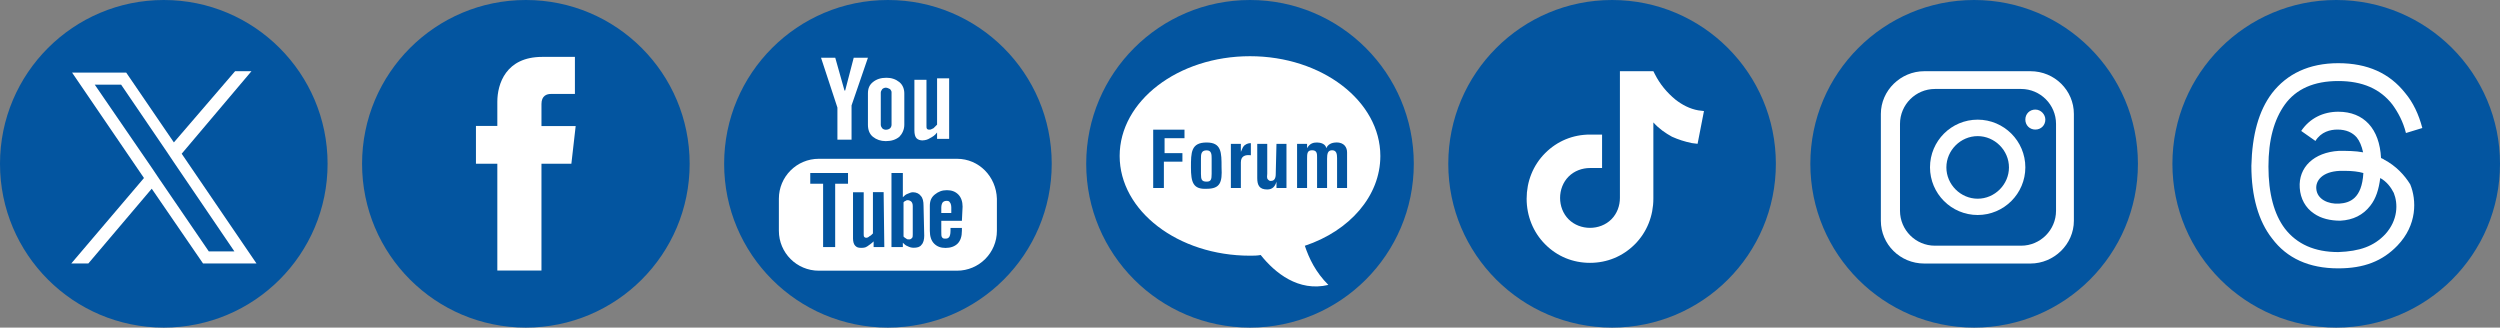
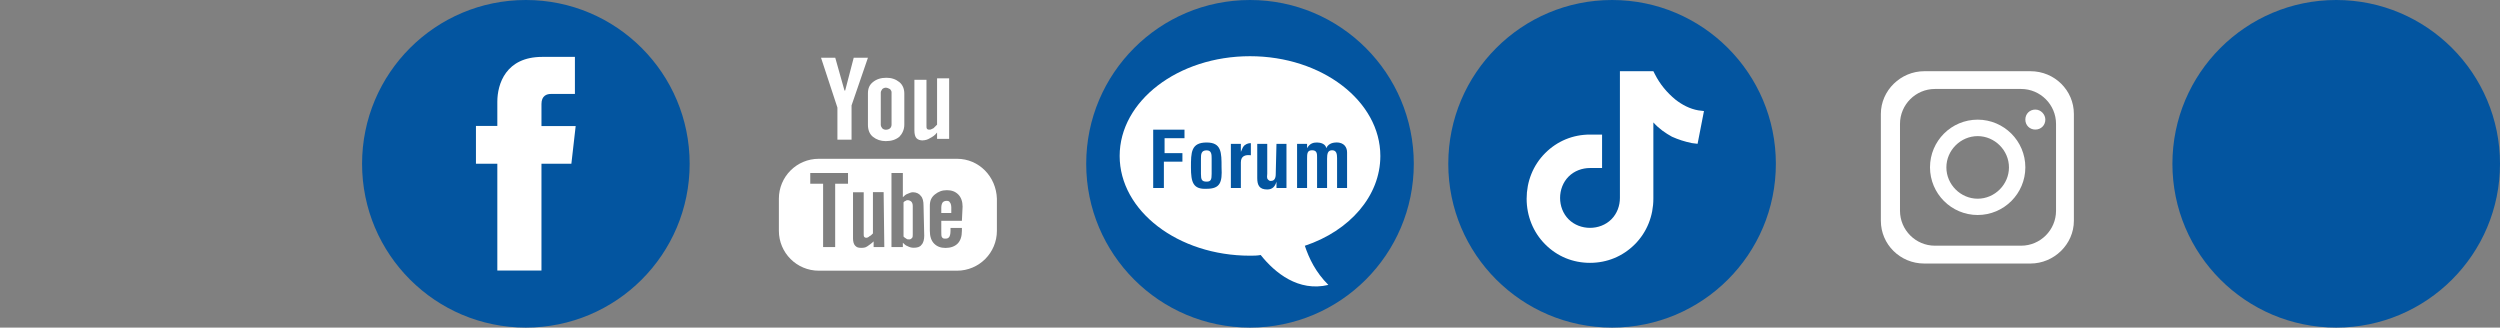
<svg xmlns="http://www.w3.org/2000/svg" id="Layer_1" viewBox="0 0 290 38">
  <rect x="0" y="0" width="290" height="38" fill="#808080" stroke="none" />
  <circle cx="61" cy="19" r="19" style="fill:#0355a0; stroke-width:0px;" />
  <path d="m66.78,14.62h-3.97v-2.56c0-.99.66-1.16,1.07-1.16h2.81v-4.3h-3.8c-4.21,0-5.2,3.14-5.2,5.2v2.81h-2.48v4.38h2.48v12.39h5.12v-12.39h3.47s.5-4.38.5-4.38Z" style="fill:#fff; stroke-width:0px;" />
-   <circle cx="103" cy="19" r="19" style="fill:#0355a0; stroke-width:0px;" />
  <path d="m111.01,18.42h-16.03c-2.56,0-4.63,2.07-4.63,4.63h0v3.72c0,2.56,2.07,4.63,4.63,4.63h16.03c2.56,0,4.63-2.07,4.63-4.63h0v-3.72c-.08-2.56-2.07-4.63-4.63-4.63Zm-12.64,2.89h-1.49v7.35h-1.4v-7.35h-1.49v-1.24h4.38v1.24h0Zm4.21,7.35h-1.24v-.66c-.25.25-.5.41-.74.58s-.5.17-.74.17c-.33,0-.5-.08-.66-.25-.17-.17-.25-.5-.25-.83v-5.37h1.24v4.87c0,.17,0,.25.08.33.08.08.17.08.25.08s.25-.08.33-.17c.17-.08.25-.17.41-.33v-4.79h1.24l.08,6.36h0Zm4.63-1.32c0,.41-.08.83-.33,1.07-.17.25-.5.33-.91.33-.25,0-.5-.08-.66-.17-.25-.08-.41-.25-.58-.41v.5h-1.32v-8.59h1.32v2.81c.17-.17.33-.33.58-.41.17-.08.41-.17.58-.17.41,0,.74.17.91.41.25.25.33.66.33,1.16l.08,3.47h0Zm4.38-1.73h-2.4v1.24c0,.33,0,.58.08.66.08.17.25.17.41.17.25,0,.33-.08.41-.17.08-.08.17-.33.17-.74v-.33h1.32v.33c0,.66-.17,1.16-.5,1.49-.33.33-.83.5-1.4.5s-.99-.17-1.32-.5c-.33-.33-.5-.83-.5-1.49v-2.89c0-.58.17-.99.58-1.32s.83-.5,1.4-.5.99.17,1.32.5c.33.33.5.83.5,1.4l-.08,1.65h0Zm-1.82-2.31c-.17,0-.33.08-.41.17s-.17.33-.17.58v.66h1.16v-.66c0-.25-.08-.5-.17-.58-.08-.17-.25-.17-.41-.17h0Zm-4.46-.08c-.08,0-.17,0-.25.08-.08,0-.17.08-.25.17v3.97c.08.08.17.17.33.25.08.08.17.08.33.08s.25-.08.33-.17c.08-.08.08-.25.08-.41v-3.3c0-.25-.08-.41-.17-.5-.08-.08-.25-.17-.41-.17h0Zm-8.18-7.02h1.65v-3.97l1.9-5.53h-1.65l-.99,3.8h-.08l-1.07-3.8h-1.65l1.9,5.78c0-.08,0,3.72,0,3.72Zm5.62.17c.66,0,1.16-.17,1.57-.5.33-.33.58-.83.58-1.4v-3.63c0-.5-.17-.99-.58-1.32-.41-.33-.91-.5-1.49-.5-.66,0-1.16.17-1.57.5-.41.33-.58.74-.58,1.32v3.63c0,.58.17,1.07.58,1.4.41.33.91.5,1.49.5h0Zm-.58-5.62c0-.17.08-.25.17-.41.08-.08.25-.17.41-.17s.33.08.5.17c.08.08.17.25.17.33v3.8c0,.17-.08.33-.17.41s-.25.17-.5.17c-.17,0-.33-.08-.41-.17s-.17-.25-.17-.41v-3.72h0Zm4.87,5.53c.25,0,.58-.08.83-.25.33-.17.58-.33.83-.66v.74h1.4v-7.02h-1.4v5.37c-.17.17-.25.25-.41.41-.17.08-.33.17-.41.17-.17,0-.25,0-.33-.08-.08-.08-.08-.17-.08-.33v-5.37h-1.4v5.87c0,.41.08.74.25.91.17.17.41.25.74.25h0Z" style="fill:#fff; stroke-width:0px;" />
  <circle cx="145" cy="19" r="19" style="fill:#0355a0; stroke-width:0px;" />
  <path d="m160.12,18.09c0-6.36-6.77-11.57-15.12-11.57s-15.12,5.2-15.12,11.57,6.77,11.57,15.12,11.57c.41,0,.83,0,1.24-.08,1.65,2.07,4.38,4.3,7.85,3.47-1.49-1.49-2.23-3.06-2.73-4.54,5.2-1.73,8.76-5.78,8.76-10.41h0Z" style="fill:#fff; fill-rule:evenodd; stroke-width:0px;" />
  <path d="m133.77,21.81h1.24v-3.06h2.15v-.99h-2.07v-1.73h2.31v-.99h-3.63m6.2,1.49c-1.82,0-1.82,1.16-1.82,2.89s.25,2.56,1.82,2.48c1.57,0,1.82-.74,1.73-2.48,0-1.73,0-2.89-1.73-2.89h0Zm.58,3.63c0,.66-.08.91-.58.91-.58,0-.66-.25-.66-.91v-1.73c0-.5,0-.99.66-.99.58,0,.58.5.58.99v1.73h0Zm3.39-2.56h0v-.91h-1.16v5.12h1.16v-2.97c0-.74.5-.91,1.16-.83v-1.4c-.17,0-.41,0-.74.25-.17.17-.25.33-.41.74h0Zm4.05,2.4c0,.41,0,.99-.58.99-.17,0-.25-.08-.33-.17-.17-.17-.08-.5-.08-.66v-3.47h-1.16v3.97c0,.83.25,1.32,1.16,1.32.58,0,.91-.33,1.07-.91h0v.74h1.16v-5.12h-1.16l-.08,3.3h0Zm7.02-3.47c-.58,0-.99.25-1.16.66h0c-.08-.5-.66-.66-1.07-.66s-.83.08-1.16.66h0v-.5h-1.16v5.12h1.16v-3.39c0-.58,0-.99.58-.99s.58.41.58.83v3.55h1.16v-3.39c0-.58.08-.99.58-.99s.58.41.58.91v3.47h1.16v-4.13c0-.58-.33-1.16-1.24-1.16h0Z" style="fill:#0355a0; stroke-width:0px;" />
-   <path d="m229,38c10.49,0,19-8.51,19-19S239.49,0,229,0s-19,8.51-19,19,8.51,19,19,19Z" style="fill:#0355a0; stroke-width:0px;" />
  <path d="m235.53,8.26h-12.31c-2.73,0-5.04,2.23-5.04,4.96v12.39c0,2.73,2.23,4.96,5.04,4.96h12.31c2.73,0,5.04-2.23,5.04-4.96v-12.39c0-2.73-2.23-4.96-5.04-4.96Zm2.97,16.19c0,2.23-1.82,4.05-4.05,4.05h-10c-2.23,0-4.05-1.82-4.05-4.05v-10.08c0-2.23,1.82-4.05,4.05-4.05h10c2.23,0,4.05,1.82,4.05,4.05v10.08Z" style="fill:#fff; fill-rule:evenodd; stroke-width:0px;" />
  <path d="m229.41,13.88c-3.06,0-5.53,2.48-5.53,5.53s2.48,5.53,5.53,5.53,5.53-2.48,5.53-5.53-2.48-5.53-5.53-5.53Zm0,9.17c-1.98,0-3.63-1.65-3.63-3.63s1.65-3.63,3.63-3.63,3.63,1.65,3.63,3.63-1.65,3.63-3.63,3.63Z" style="fill:#fff; fill-rule:evenodd; stroke-width:0px;" />
  <path d="m236.1,15.03c.66,0,1.16-.5,1.16-1.16,0-.58-.5-1.16-1.16-1.16s-1.16.5-1.16,1.16.5,1.16,1.16,1.16Z" style="fill:#fff; fill-rule:evenodd; stroke-width:0px;" />
  <path d="m271,38c10.49,0,19-8.51,19-19S281.49,0,271,0s-19,8.51-19,19,8.51,19,19,19Z" style="fill:#0355a0; stroke-width:0px;" />
-   <path d="m276.53,18.5c-.08-.08-.17-.08-.33-.17-.17-3.39-1.98-5.37-4.96-5.37-1.73,0-3.3.74-4.3,2.23l1.65,1.16c.66-1.07,1.73-1.32,2.56-1.32h0c.99,0,1.73.33,2.23.91.33.41.58.99.74,1.73-.91-.17-1.82-.17-2.81-.17-2.89.17-4.71,1.9-4.54,4.3.08,1.24.66,2.31,1.65,2.97.83.58,1.9.83,3.06.83,1.49-.08,2.64-.66,3.47-1.73.66-.83.99-1.9,1.16-3.22.74.41,1.24,1.07,1.57,1.73.5,1.24.5,3.14-.99,4.79-1.32,1.4-2.97,1.98-5.45,2.07-2.73,0-4.79-.91-6.2-2.73-1.24-1.65-1.9-4.05-1.9-7.19s.66-5.45,1.9-7.19c1.32-1.82,3.39-2.73,6.2-2.73s4.87.91,6.28,2.73c.66.91,1.24,1.98,1.57,3.3l1.9-.58c-.41-1.57-1.07-2.97-1.98-4.05-1.82-2.31-4.38-3.47-7.77-3.47h0c-3.39,0-5.95,1.24-7.68,3.47-1.57,2.07-2.31,4.87-2.4,8.43h0c0,3.55.83,6.44,2.4,8.43,1.73,2.31,4.3,3.47,7.68,3.47h0c2.97,0,5.12-.83,6.86-2.64,2.31-2.4,2.23-5.29,1.49-7.1-.66-1.07-1.65-2.15-3.06-2.89Zm-5.2,5.12c-1.24.08-2.56-.5-2.64-1.73-.08-.91.66-1.98,2.73-2.07h.66c.74,0,1.49.08,2.07.25-.17,2.97-1.57,3.47-2.81,3.55Z" style="fill:#fff; stroke-width:0px;" />
  <path d="m187,38c10.49,0,19-8.51,19-19S197.49,0,187,0s-19,8.51-19,19,8.51,19,19,19Z" style="fill:#0355a0; stroke-width:0px;" />
  <path d="m191.79,14.21v.58h0v8.26c0,1.98-.74,3.88-2.15,5.29-1.4,1.4-3.22,2.15-5.2,2.15s-3.8-.74-5.2-2.15c-1.4-1.4-2.15-3.3-2.15-5.29s.74-3.88,2.15-5.29c1.4-1.4,3.22-2.15,5.2-2.15h1.4v3.88h-1.4c-.91,0-1.82.33-2.48.99-.66.66-.99,1.57-.99,2.48s.33,1.82.99,2.48,1.57.99,2.48.99,1.82-.33,2.48-.99c.66-.66.99-1.57.99-2.48v-14.7h3.88l.17.33c.58,1.16,1.4,2.15,2.4,2.97.74.58,1.65,1.07,2.64,1.24l.66.08-.74,3.8-.66-.08c-.83-.17-1.57-.41-2.31-.74-.74-.41-1.49-.91-2.15-1.65h0Z" style="fill:#fff; fill-rule:evenodd; stroke-width:0px;" />
-   <path d="m19,38c10.49,0,19-8.51,19-19S29.49,0,19,0,0,8.51,0,19s8.51,19,19,19Z" style="fill:#0355a0; stroke-width:0px;" />
-   <path d="m21.07,17.84l8.1-9.58h-1.9l-7.1,8.26-5.53-8.1h-6.28l8.34,12.23-8.43,9.91h1.98l7.35-8.67,5.95,8.67h6.2l-8.67-12.72Zm-2.56,2.97l-.83-1.24-6.69-9.75h3.06l5.29,7.77.83,1.24,7.02,10.33h-2.97l-5.7-8.34h0Z" style="fill:#fff; stroke-width:0px;" />
</svg>